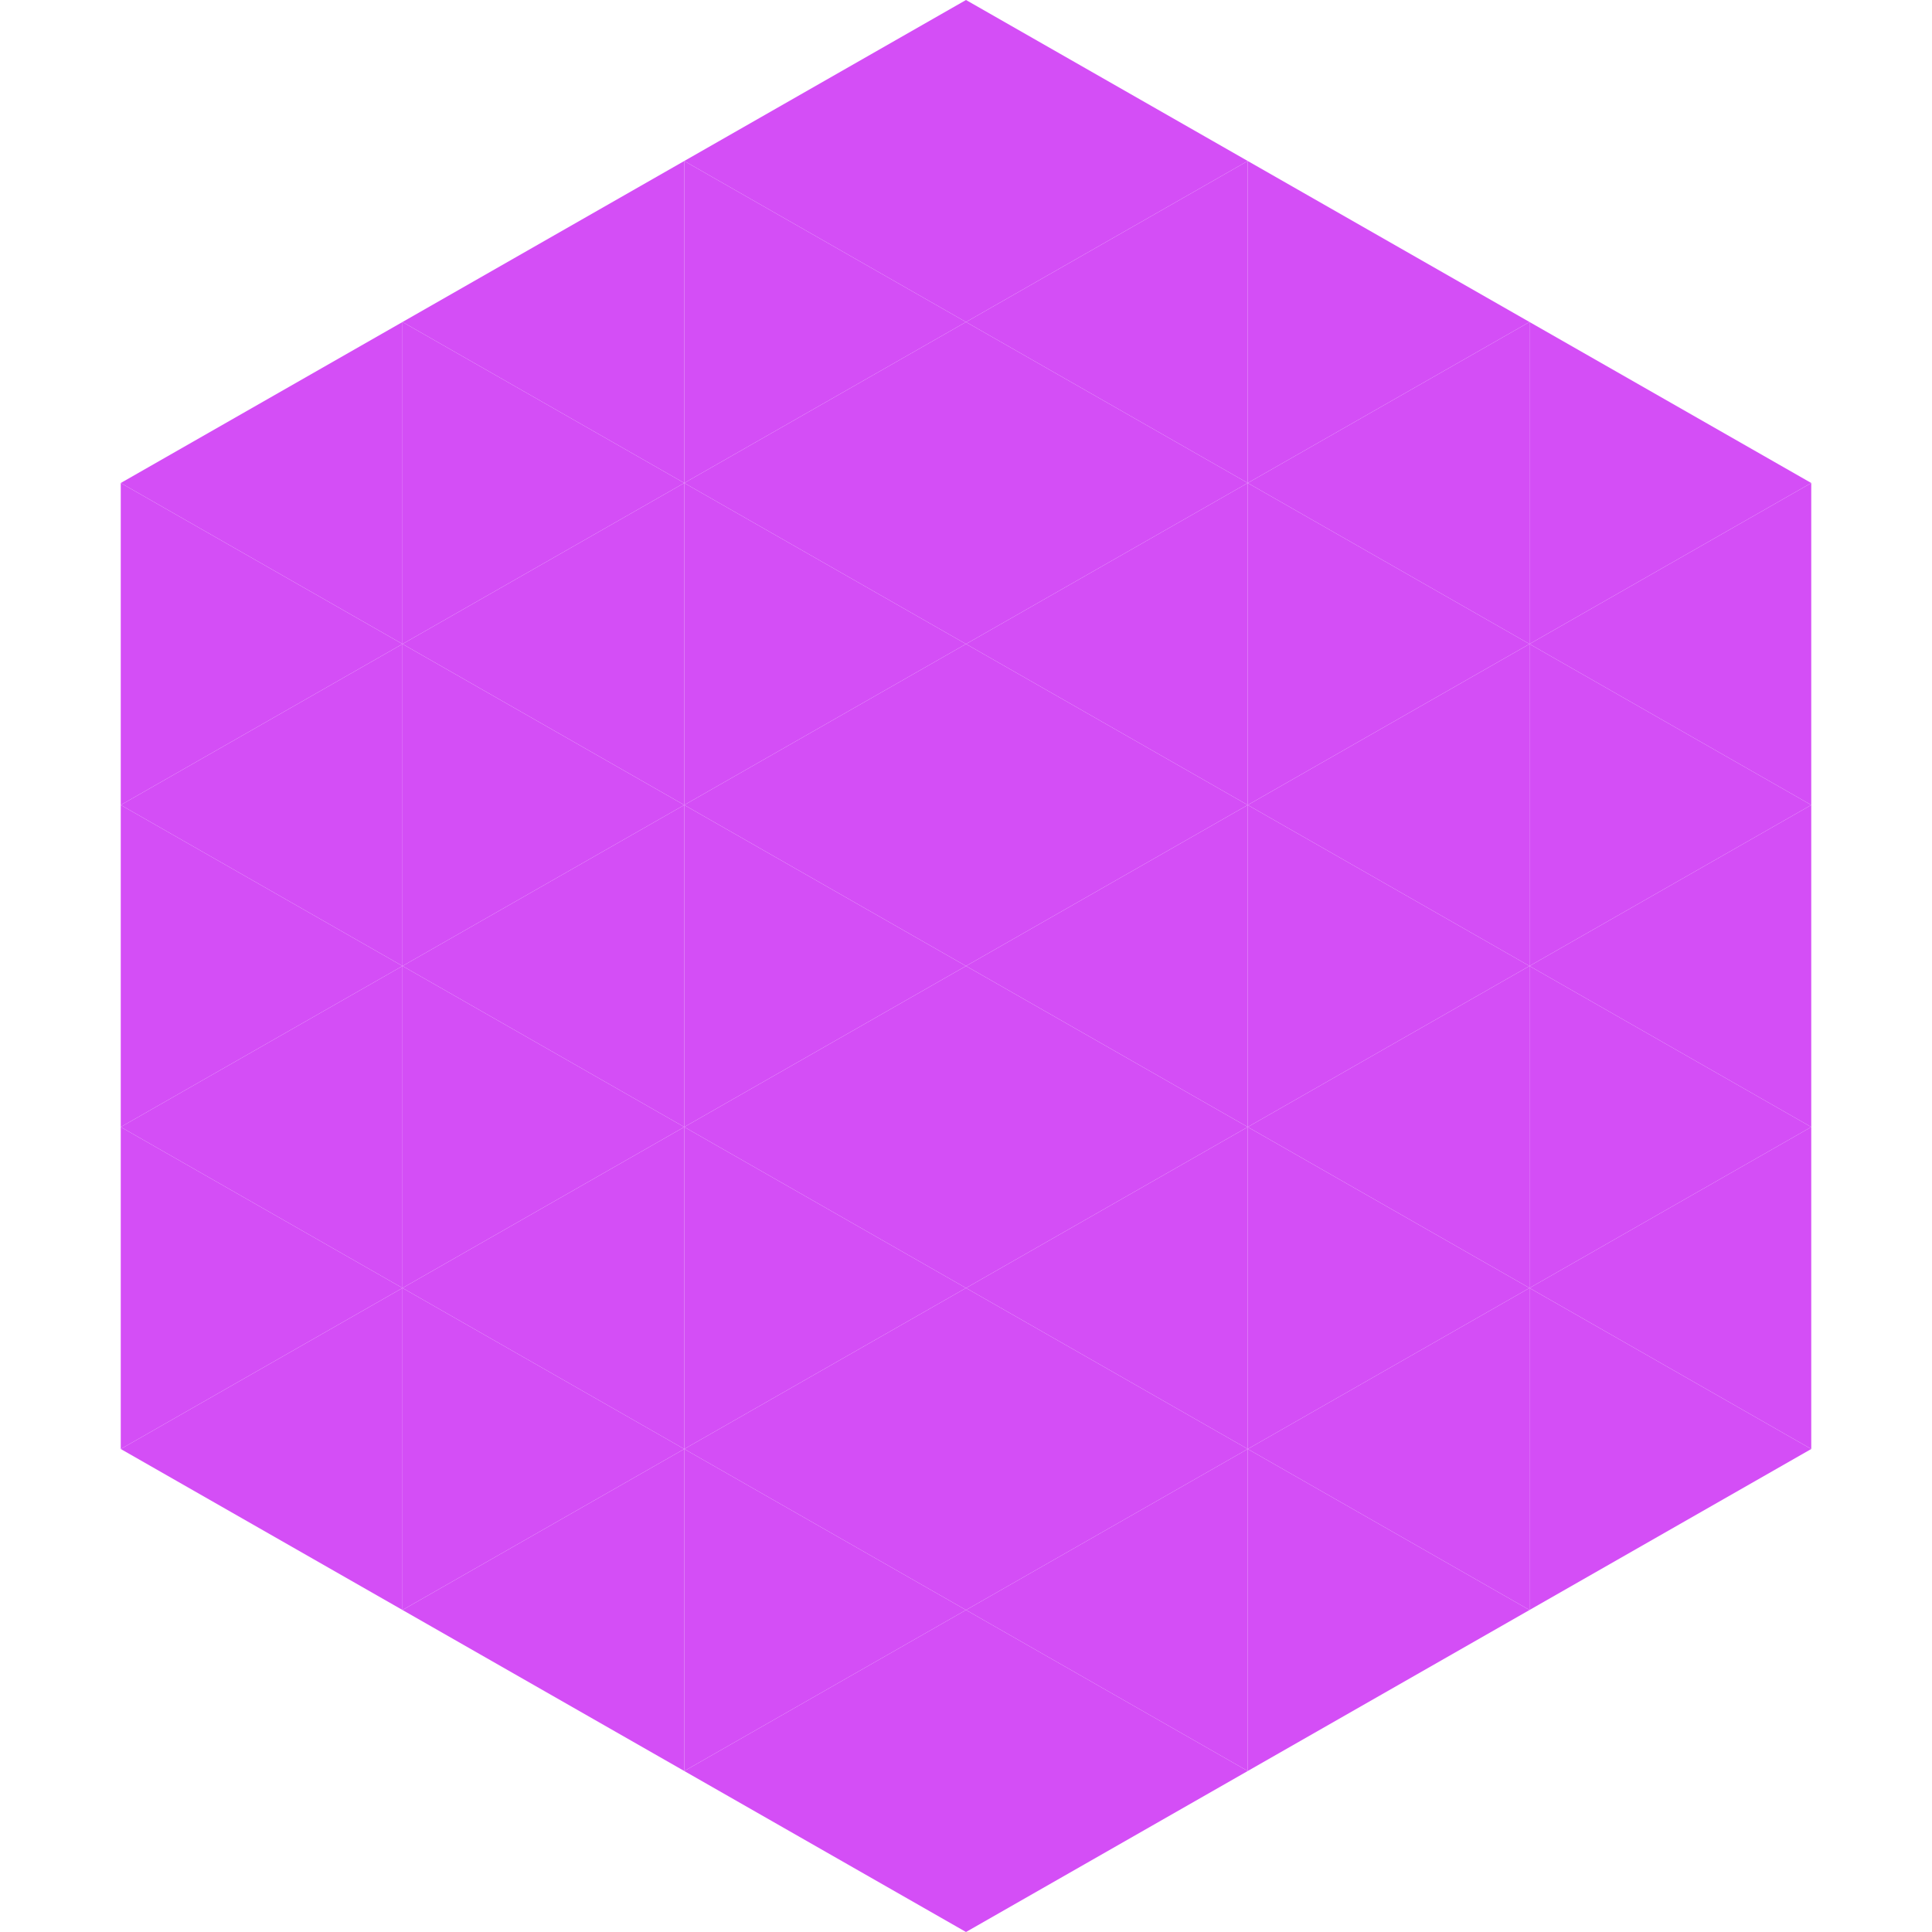
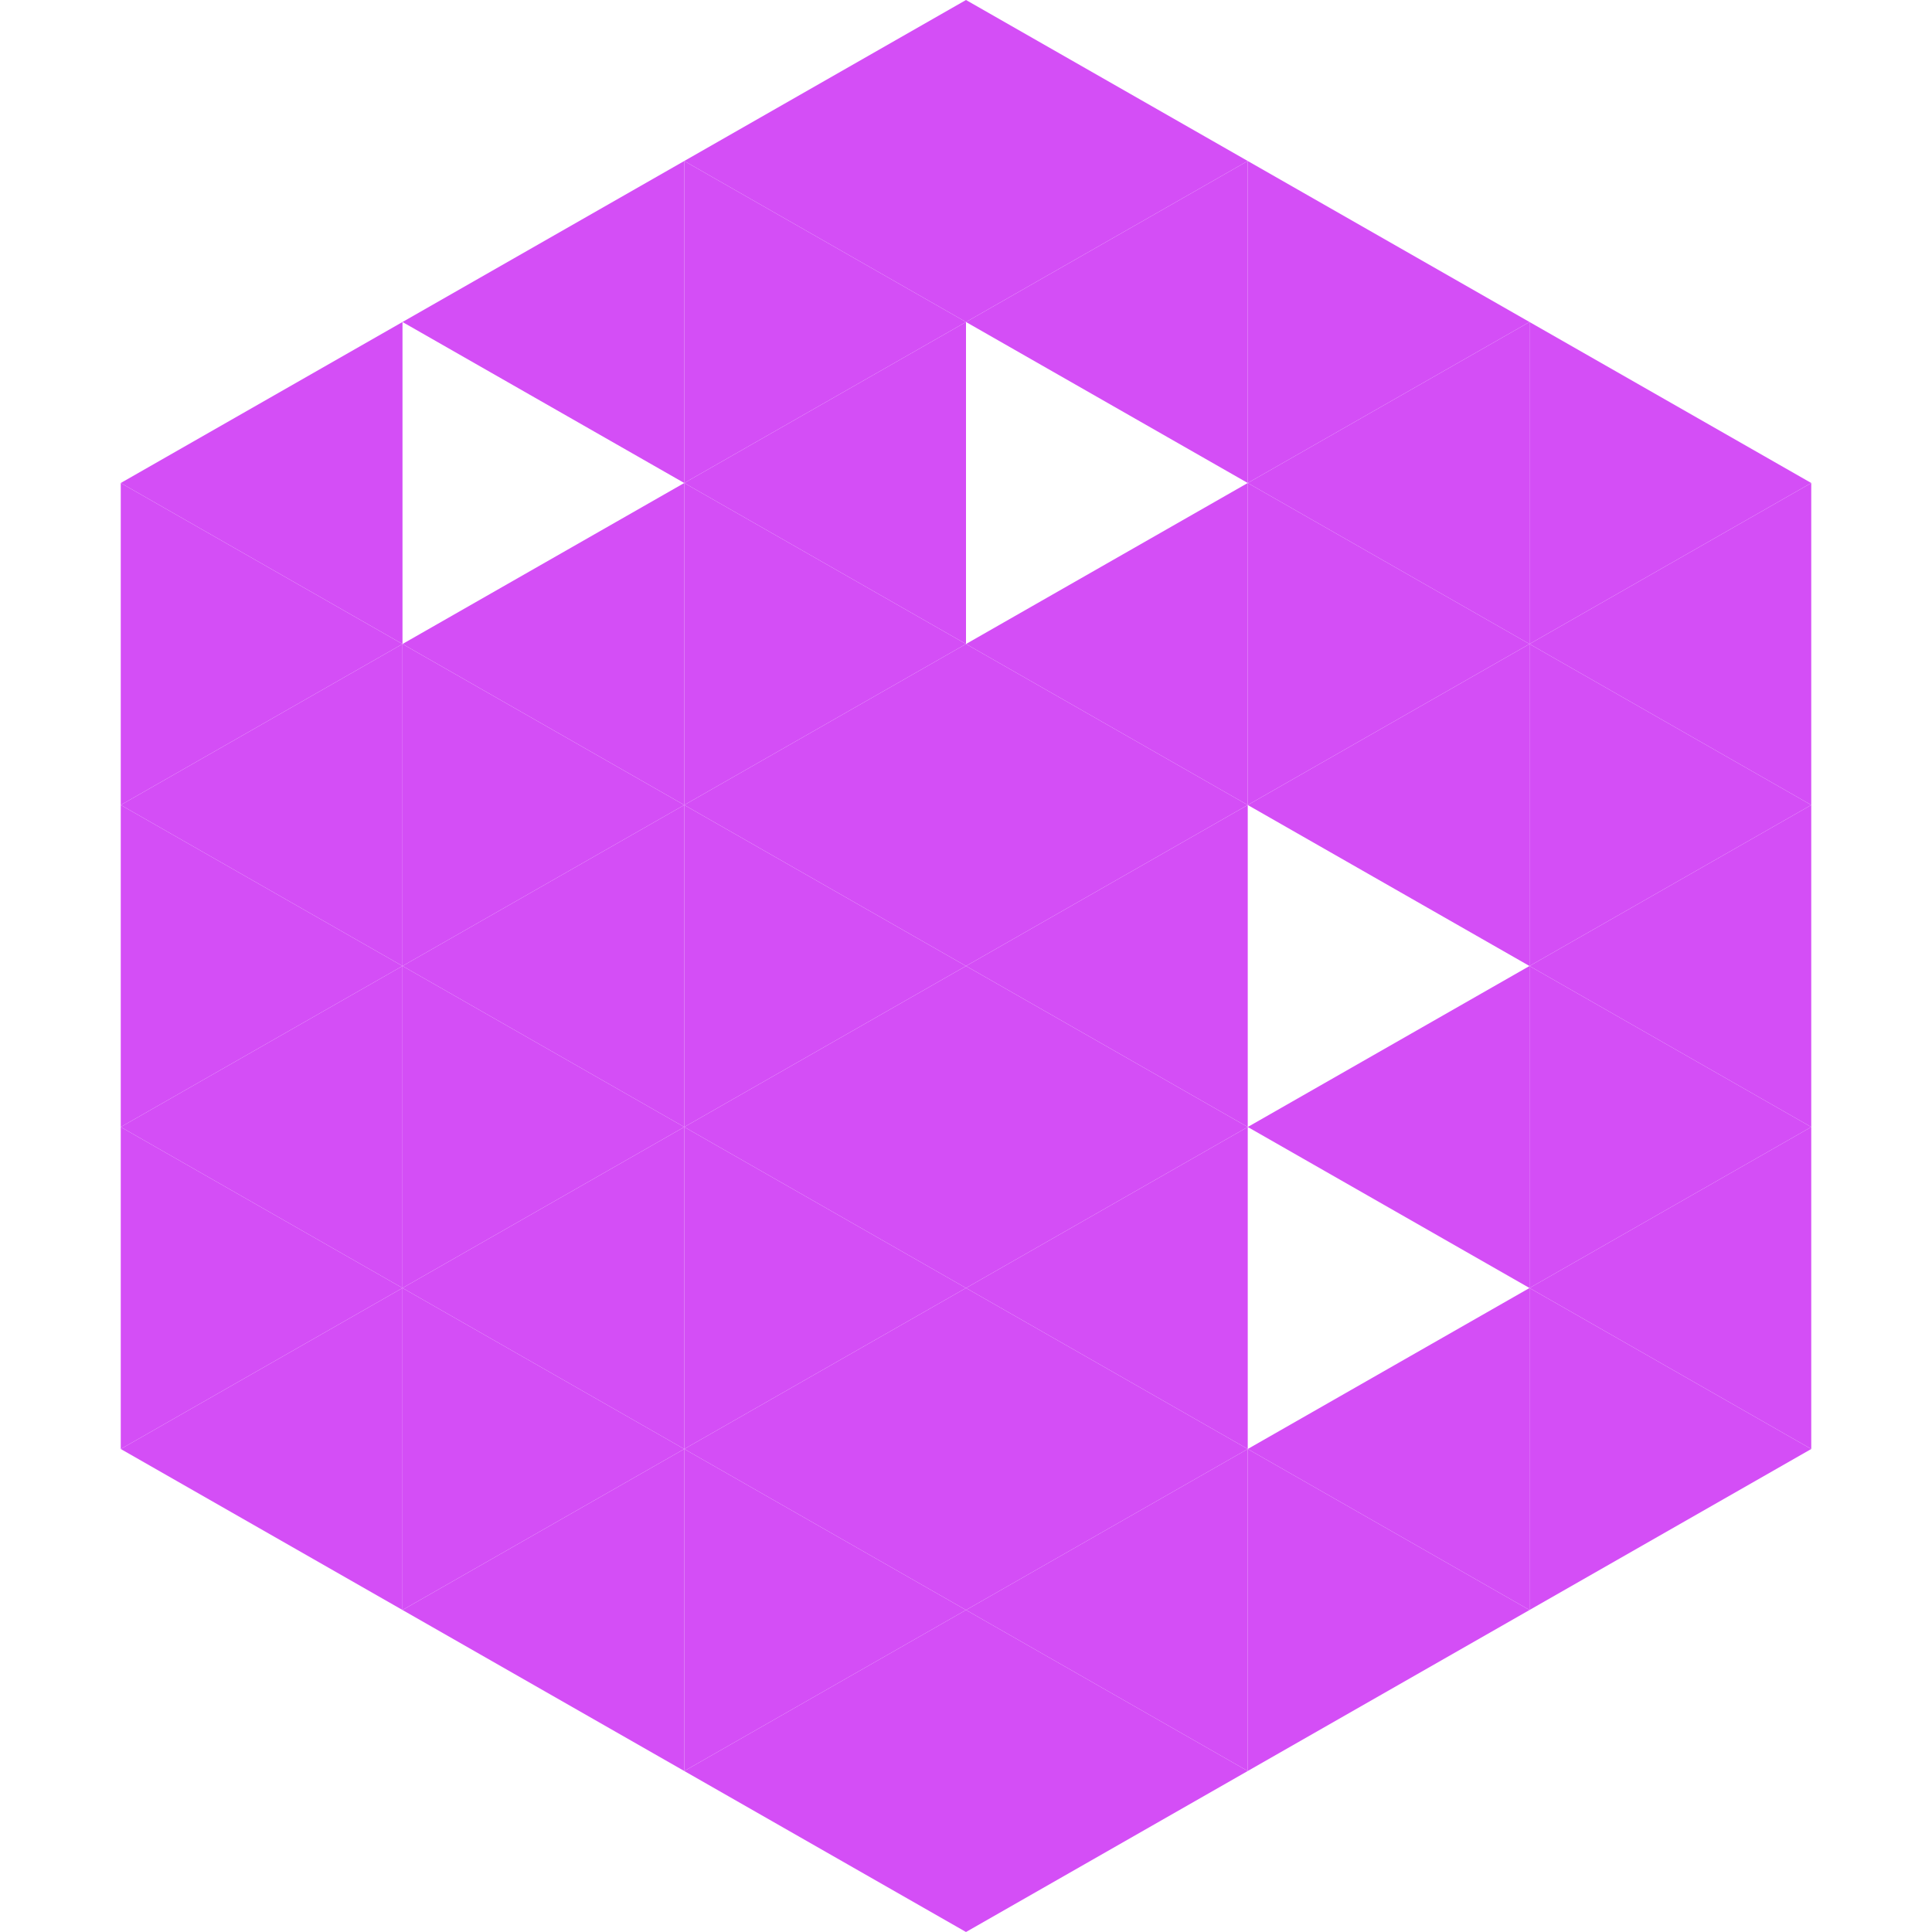
<svg xmlns="http://www.w3.org/2000/svg" width="240" height="240">
  <polygon points="50,40 15,60 50,80" style="fill:rgb(212,78,246)" />
  <polygon points="190,40 225,60 190,80" style="fill:rgb(212,78,246)" />
  <polygon points="15,60 50,80 15,100" style="fill:rgb(212,78,246)" />
  <polygon points="225,60 190,80 225,100" style="fill:rgb(212,78,246)" />
  <polygon points="50,80 15,100 50,120" style="fill:rgb(212,78,246)" />
  <polygon points="190,80 225,100 190,120" style="fill:rgb(212,78,246)" />
  <polygon points="15,100 50,120 15,140" style="fill:rgb(212,78,246)" />
  <polygon points="225,100 190,120 225,140" style="fill:rgb(212,78,246)" />
  <polygon points="50,120 15,140 50,160" style="fill:rgb(212,78,246)" />
  <polygon points="190,120 225,140 190,160" style="fill:rgb(212,78,246)" />
  <polygon points="15,140 50,160 15,180" style="fill:rgb(212,78,246)" />
  <polygon points="225,140 190,160 225,180" style="fill:rgb(212,78,246)" />
  <polygon points="50,160 15,180 50,200" style="fill:rgb(212,78,246)" />
  <polygon points="190,160 225,180 190,200" style="fill:rgb(212,78,246)" />
  <polygon points="15,180 50,200 15,220" style="fill:rgb(255,255,255); fill-opacity:0" />
  <polygon points="225,180 190,200 225,220" style="fill:rgb(255,255,255); fill-opacity:0" />
  <polygon points="50,0 85,20 50,40" style="fill:rgb(255,255,255); fill-opacity:0" />
  <polygon points="190,0 155,20 190,40" style="fill:rgb(255,255,255); fill-opacity:0" />
  <polygon points="85,20 50,40 85,60" style="fill:rgb(212,78,246)" />
  <polygon points="155,20 190,40 155,60" style="fill:rgb(212,78,246)" />
-   <polygon points="50,40 85,60 50,80" style="fill:rgb(212,78,246)" />
  <polygon points="190,40 155,60 190,80" style="fill:rgb(212,78,246)" />
  <polygon points="85,60 50,80 85,100" style="fill:rgb(212,78,246)" />
  <polygon points="155,60 190,80 155,100" style="fill:rgb(212,78,246)" />
  <polygon points="50,80 85,100 50,120" style="fill:rgb(212,78,246)" />
  <polygon points="190,80 155,100 190,120" style="fill:rgb(212,78,246)" />
  <polygon points="85,100 50,120 85,140" style="fill:rgb(212,78,246)" />
-   <polygon points="155,100 190,120 155,140" style="fill:rgb(212,78,246)" />
  <polygon points="50,120 85,140 50,160" style="fill:rgb(212,78,246)" />
  <polygon points="190,120 155,140 190,160" style="fill:rgb(212,78,246)" />
  <polygon points="85,140 50,160 85,180" style="fill:rgb(212,78,246)" />
-   <polygon points="155,140 190,160 155,180" style="fill:rgb(212,78,246)" />
  <polygon points="50,160 85,180 50,200" style="fill:rgb(212,78,246)" />
  <polygon points="190,160 155,180 190,200" style="fill:rgb(212,78,246)" />
  <polygon points="85,180 50,200 85,220" style="fill:rgb(212,78,246)" />
  <polygon points="155,180 190,200 155,220" style="fill:rgb(212,78,246)" />
  <polygon points="120,0 85,20 120,40" style="fill:rgb(212,78,246)" />
  <polygon points="120,0 155,20 120,40" style="fill:rgb(212,78,246)" />
  <polygon points="85,20 120,40 85,60" style="fill:rgb(212,78,246)" />
  <polygon points="155,20 120,40 155,60" style="fill:rgb(212,78,246)" />
  <polygon points="120,40 85,60 120,80" style="fill:rgb(212,78,246)" />
-   <polygon points="120,40 155,60 120,80" style="fill:rgb(212,78,246)" />
  <polygon points="85,60 120,80 85,100" style="fill:rgb(212,78,246)" />
  <polygon points="155,60 120,80 155,100" style="fill:rgb(212,78,246)" />
  <polygon points="120,80 85,100 120,120" style="fill:rgb(212,78,246)" />
  <polygon points="120,80 155,100 120,120" style="fill:rgb(212,78,246)" />
  <polygon points="85,100 120,120 85,140" style="fill:rgb(212,78,246)" />
  <polygon points="155,100 120,120 155,140" style="fill:rgb(212,78,246)" />
  <polygon points="120,120 85,140 120,160" style="fill:rgb(212,78,246)" />
  <polygon points="120,120 155,140 120,160" style="fill:rgb(212,78,246)" />
  <polygon points="85,140 120,160 85,180" style="fill:rgb(212,78,246)" />
  <polygon points="155,140 120,160 155,180" style="fill:rgb(212,78,246)" />
  <polygon points="120,160 85,180 120,200" style="fill:rgb(212,78,246)" />
  <polygon points="120,160 155,180 120,200" style="fill:rgb(212,78,246)" />
  <polygon points="85,180 120,200 85,220" style="fill:rgb(212,78,246)" />
  <polygon points="155,180 120,200 155,220" style="fill:rgb(212,78,246)" />
  <polygon points="120,200 85,220 120,240" style="fill:rgb(212,78,246)" />
  <polygon points="120,200 155,220 120,240" style="fill:rgb(212,78,246)" />
  <polygon points="85,220 120,240 85,260" style="fill:rgb(255,255,255); fill-opacity:0" />
  <polygon points="155,220 120,240 155,260" style="fill:rgb(255,255,255); fill-opacity:0" />
</svg>